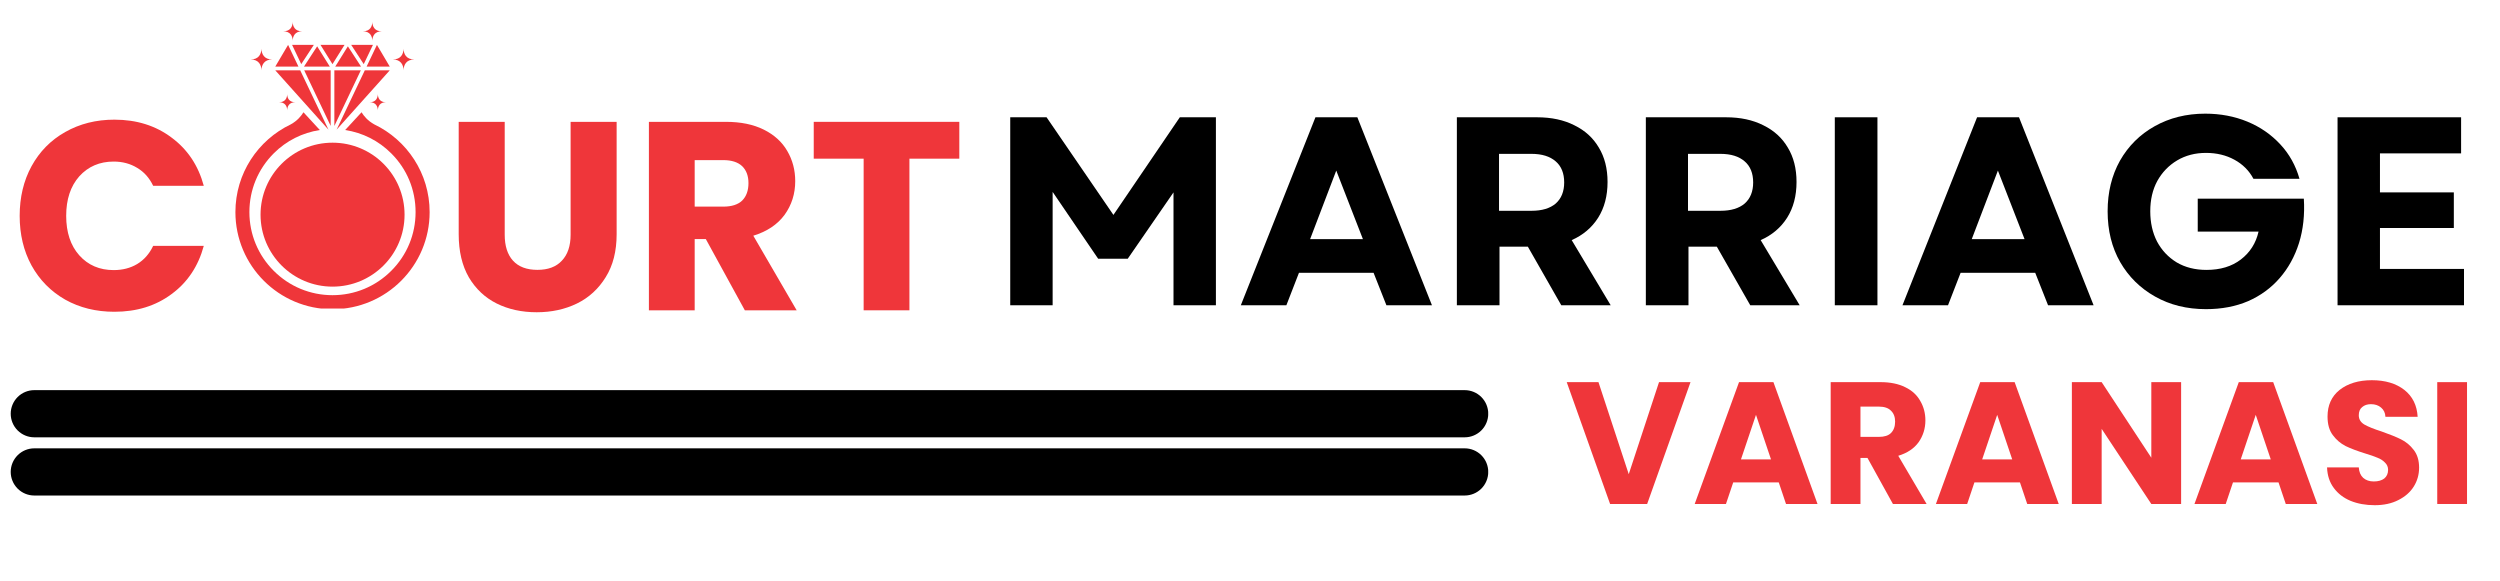
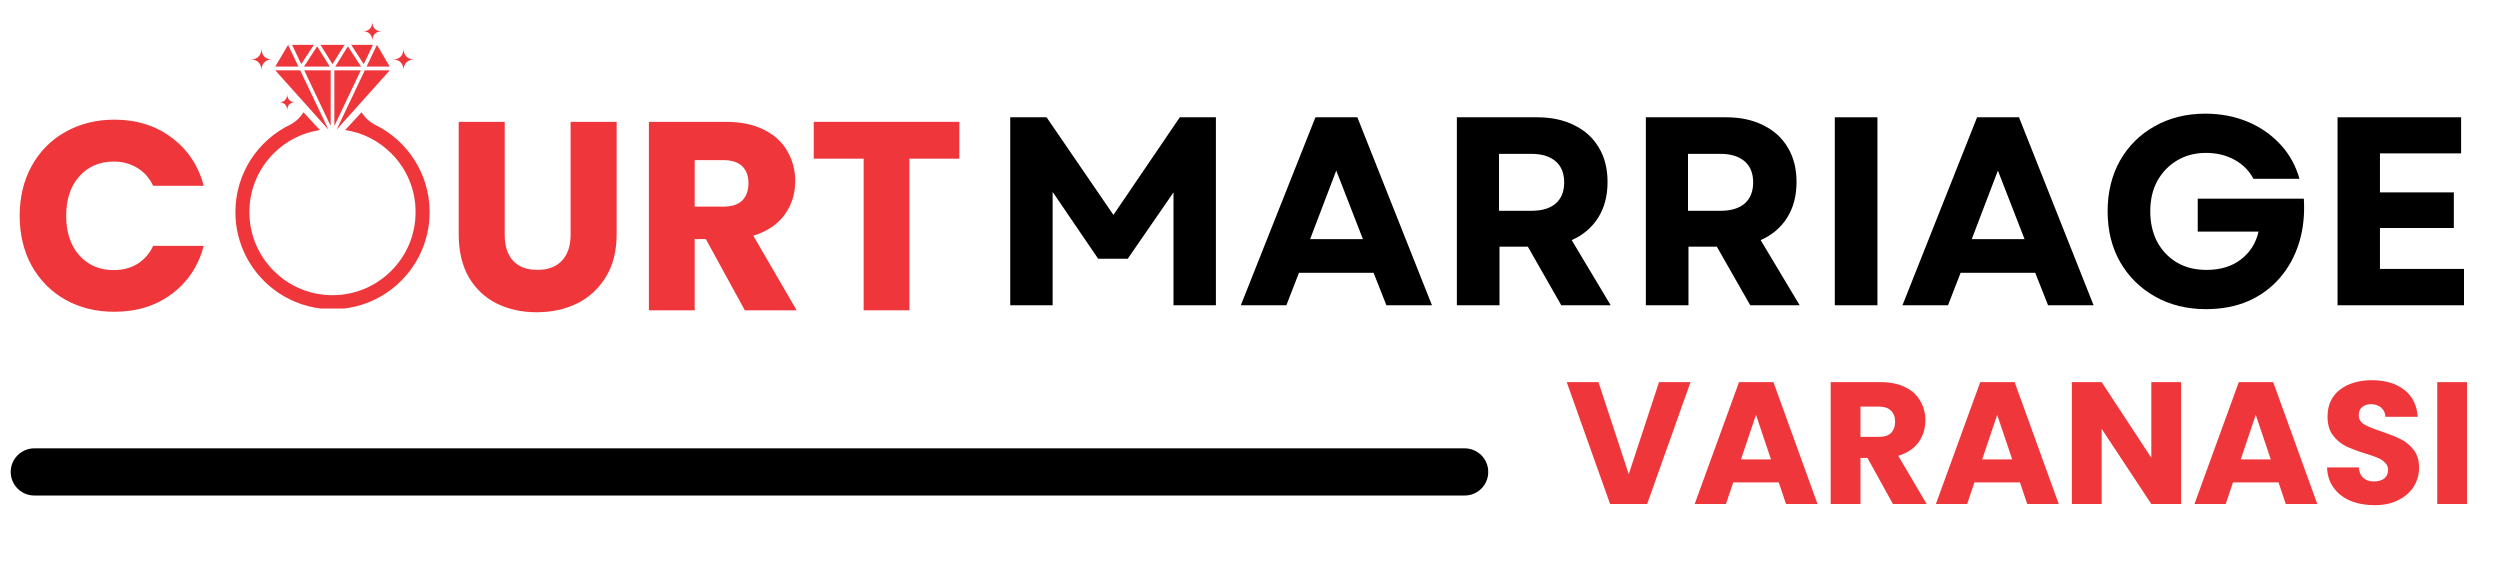
<svg xmlns="http://www.w3.org/2000/svg" width="215" zoomAndPan="magnify" viewBox="0 0 161.25 37.5" height="50" preserveAspectRatio="xMidYMid meet" version="1.0">
  <defs>
    <g />
    <clipPath id="2d686dcfca">
      <path d="M 0.691 28.918 L 96 28.918 L 96 31.961 L 0.691 31.961 Z M 0.691 28.918 " clip-rule="nonzero" />
    </clipPath>
    <clipPath id="e4781d2ba1">
      <path d="M 2.211 28.918 L 94.473 28.918 C 94.875 28.918 95.262 29.078 95.547 29.363 C 95.832 29.648 95.992 30.035 95.992 30.438 C 95.992 30.844 95.832 31.23 95.547 31.516 C 95.262 31.801 94.875 31.961 94.473 31.961 L 2.211 31.961 C 1.809 31.961 1.422 31.801 1.137 31.516 C 0.852 31.23 0.691 30.844 0.691 30.438 C 0.691 30.035 0.852 29.648 1.137 29.363 C 1.422 29.078 1.809 28.918 2.211 28.918 Z M 2.211 28.918 " clip-rule="nonzero" />
    </clipPath>
    <clipPath id="06e62b3d4c">
-       <path d="M 0.691 25.164 L 96 25.164 L 96 28.207 L 0.691 28.207 Z M 0.691 25.164 " clip-rule="nonzero" />
-     </clipPath>
+       </clipPath>
    <clipPath id="55d2ec1559">
      <path d="M 2.211 25.164 L 94.473 25.164 C 94.875 25.164 95.262 25.324 95.547 25.609 C 95.832 25.895 95.992 26.281 95.992 26.684 C 95.992 27.09 95.832 27.477 95.547 27.762 C 95.262 28.047 94.875 28.207 94.473 28.207 L 2.211 28.207 C 1.809 28.207 1.422 28.047 1.137 27.762 C 0.852 27.477 0.691 27.09 0.691 26.684 C 0.691 26.281 0.852 25.895 1.137 25.609 C 1.422 25.324 1.809 25.164 2.211 25.164 Z M 2.211 25.164 " clip-rule="nonzero" />
    </clipPath>
    <clipPath id="78d307c09e">
      <path d="M 15.184 7 L 27.766 7 L 27.766 19.902 L 15.184 19.902 Z M 15.184 7 " clip-rule="nonzero" />
    </clipPath>
    <clipPath id="770a45911a">
-       <path d="M 18 1.398 L 20 1.398 L 20 3 L 18 3 Z M 18 1.398 " clip-rule="nonzero" />
-     </clipPath>
+       </clipPath>
    <clipPath id="bce8fa489d">
      <path d="M 23 1.398 L 25 1.398 L 25 3 L 23 3 Z M 23 1.398 " clip-rule="nonzero" />
    </clipPath>
    <clipPath id="23934edc61">
-       <path d="M 16.805 9.203 L 26.094 9.203 L 26.094 18.488 L 16.805 18.488 Z M 16.805 9.203 " clip-rule="nonzero" />
-     </clipPath>
+       </clipPath>
    <clipPath id="4b3474318a">
      <path d="M 21.449 9.203 C 18.887 9.203 16.805 11.281 16.805 13.848 C 16.805 16.41 18.887 18.488 21.449 18.488 C 24.016 18.488 26.094 16.41 26.094 13.848 C 26.094 11.281 24.016 9.203 21.449 9.203 Z M 21.449 9.203 " clip-rule="nonzero" />
    </clipPath>
    <clipPath id="d02adb3863">
      <path d="M 157 24 L 159.82 24 L 159.82 33 L 157 33 Z M 157 24 " clip-rule="nonzero" />
    </clipPath>
  </defs>
  <g clip-path="url(#2d686dcfca)">
    <g clip-path="url(#e4781d2ba1)">
      <path fill="#000000" d="M 0.691 28.918 L 95.988 28.918 L 95.988 31.961 L 0.691 31.961 Z M 0.691 28.918 " fill-opacity="1" fill-rule="nonzero" />
    </g>
  </g>
  <g clip-path="url(#06e62b3d4c)">
    <g clip-path="url(#55d2ec1559)">
      <path fill="#000000" d="M 0.691 25.164 L 95.988 25.164 L 95.988 28.207 L 0.691 28.207 Z M 0.691 25.164 " fill-opacity="1" fill-rule="nonzero" />
    </g>
  </g>
  <g fill="#ef363a" fill-opacity="1">
    <g transform="translate(0.691, 20.015)">
      <g>
        <path d="M 0.578 -6.094 C 0.578 -7.289 0.832 -8.359 1.344 -9.297 C 1.863 -10.242 2.586 -10.977 3.516 -11.5 C 4.453 -12.031 5.508 -12.297 6.688 -12.297 C 8.125 -12.297 9.352 -11.91 10.375 -11.141 C 11.406 -10.379 12.098 -9.344 12.453 -8.031 L 9.188 -8.031 C 8.945 -8.539 8.602 -8.926 8.156 -9.188 C 7.719 -9.457 7.211 -9.594 6.641 -9.594 C 5.734 -9.594 4.992 -9.273 4.422 -8.641 C 3.859 -8.004 3.578 -7.156 3.578 -6.094 C 3.578 -5.031 3.859 -4.18 4.422 -3.547 C 4.992 -2.91 5.734 -2.594 6.641 -2.594 C 7.211 -2.594 7.719 -2.723 8.156 -2.984 C 8.602 -3.254 8.945 -3.645 9.188 -4.156 L 12.453 -4.156 C 12.098 -2.844 11.406 -1.805 10.375 -1.047 C 9.352 -0.285 8.125 0.094 6.688 0.094 C 5.508 0.094 4.453 -0.164 3.516 -0.688 C 2.586 -1.219 1.863 -1.953 1.344 -2.891 C 0.832 -3.828 0.578 -4.895 0.578 -6.094 Z M 0.578 -6.094 " />
      </g>
    </g>
  </g>
  <g fill="#ef363a" fill-opacity="1">
    <g transform="translate(13.885, 20.015)">
      <g />
    </g>
  </g>
  <g fill="#ef363a" fill-opacity="1">
    <g transform="translate(17.555, 20.015)">
      <g />
    </g>
  </g>
  <g fill="#ef363a" fill-opacity="1">
    <g transform="translate(21.225, 20.015)">
      <g />
    </g>
  </g>
  <g fill="#ef363a" fill-opacity="1">
    <g transform="translate(24.896, 20.015)">
      <g />
    </g>
  </g>
  <g fill="#ef363a" fill-opacity="1">
    <g transform="translate(28.57, 20.015)">
      <g>
        <path d="M 3.984 -12.156 L 3.984 -4.875 C 3.984 -4.156 4.16 -3.598 4.516 -3.203 C 4.879 -2.805 5.406 -2.609 6.094 -2.609 C 6.781 -2.609 7.305 -2.805 7.672 -3.203 C 8.047 -3.598 8.234 -4.156 8.234 -4.875 L 8.234 -12.156 L 11.203 -12.156 L 11.203 -4.906 C 11.203 -3.812 10.969 -2.891 10.5 -2.141 C 10.039 -1.391 9.422 -0.82 8.641 -0.438 C 7.867 -0.062 7.004 0.125 6.047 0.125 C 5.086 0.125 4.227 -0.062 3.469 -0.438 C 2.719 -0.812 2.117 -1.375 1.672 -2.125 C 1.234 -2.883 1.016 -3.812 1.016 -4.906 L 1.016 -12.156 Z M 3.984 -12.156 " />
      </g>
    </g>
  </g>
  <g fill="#ef363a" fill-opacity="1">
    <g transform="translate(40.776, 20.015)">
      <g>
        <path d="M 7.266 0 L 4.75 -4.594 L 4.031 -4.594 L 4.031 0 L 1.078 0 L 1.078 -12.156 L 6.047 -12.156 C 7.004 -12.156 7.816 -11.988 8.484 -11.656 C 9.16 -11.32 9.664 -10.863 10 -10.281 C 10.344 -9.695 10.516 -9.047 10.516 -8.328 C 10.516 -7.516 10.285 -6.789 9.828 -6.156 C 9.367 -5.531 8.695 -5.082 7.812 -4.812 L 10.609 0 Z M 4.031 -6.688 L 5.875 -6.688 C 6.414 -6.688 6.82 -6.816 7.094 -7.078 C 7.363 -7.348 7.5 -7.723 7.5 -8.203 C 7.5 -8.672 7.363 -9.035 7.094 -9.297 C 6.82 -9.555 6.414 -9.688 5.875 -9.688 L 4.031 -9.688 Z M 4.031 -6.688 " />
      </g>
    </g>
  </g>
  <g fill="#ef363a" fill-opacity="1">
    <g transform="translate(52.064, 20.015)">
      <g>
        <path d="M 9.812 -12.156 L 9.812 -9.781 L 6.594 -9.781 L 6.594 0 L 3.641 0 L 3.641 -9.781 L 0.422 -9.781 L 0.422 -12.156 Z M 9.812 -12.156 " />
      </g>
    </g>
  </g>
  <g clip-path="url(#78d307c09e)">
    <path fill="#ef363a" d="M 24.141 8.023 C 23.719 7.793 23.465 7.477 23.32 7.242 L 22.262 8.387 C 23.383 8.555 24.418 9.074 25.234 9.891 C 26.25 10.902 26.805 12.246 26.805 13.68 C 26.805 15.109 26.25 16.457 25.234 17.469 C 24.223 18.48 22.879 19.039 21.445 19.039 C 20.016 19.039 18.668 18.48 17.656 17.469 C 16.645 16.457 16.086 15.109 16.086 13.68 C 16.086 12.246 16.645 10.902 17.656 9.891 C 18.473 9.074 19.508 8.559 20.629 8.387 L 19.574 7.242 C 19.43 7.48 19.172 7.793 18.754 8.023 C 16.641 9.031 15.184 11.184 15.184 13.68 C 15.184 17.141 17.988 19.945 21.445 19.945 C 24.906 19.945 27.711 17.141 27.711 13.68 C 27.711 11.184 26.25 9.031 24.141 8.023 Z M 24.141 8.023 " fill-opacity="1" fill-rule="nonzero" />
  </g>
  <path fill="#ef363a" d="M 16.863 3.145 C 16.871 3.473 17.031 3.836 17.555 3.836 C 17.031 3.836 16.871 4.203 16.863 4.527 C 16.859 4.203 16.695 3.836 16.172 3.836 C 16.695 3.836 16.855 3.473 16.863 3.145 Z M 16.863 3.145 " fill-opacity="1" fill-rule="nonzero" />
  <path fill="#ef363a" d="M 18.523 6.074 C 18.527 6.32 18.648 6.594 19.043 6.594 C 18.648 6.594 18.527 6.867 18.523 7.113 C 18.52 6.867 18.398 6.594 18.004 6.594 C 18.398 6.594 18.52 6.32 18.523 6.074 Z M 18.523 6.074 " fill-opacity="1" fill-rule="nonzero" />
  <g clip-path="url(#770a45911a)">
    <path fill="#ef363a" d="M 18.879 1.418 C 18.883 1.703 19.023 2.02 19.484 2.02 C 19.023 2.02 18.883 2.34 18.879 2.625 C 18.875 2.34 18.734 2.02 18.273 2.02 C 18.734 2.02 18.875 1.703 18.879 1.418 Z M 18.879 1.418 " fill-opacity="1" fill-rule="nonzero" />
  </g>
  <path fill="#ef363a" d="M 26.031 3.145 C 26.023 3.473 25.863 3.836 25.34 3.836 C 25.863 3.836 26.023 4.203 26.031 4.527 C 26.035 4.203 26.195 3.836 26.723 3.836 C 26.195 3.836 26.035 3.473 26.031 3.145 Z M 26.031 3.145 " fill-opacity="1" fill-rule="nonzero" />
-   <path fill="#ef363a" d="M 24.371 6.074 C 24.363 6.32 24.246 6.594 23.852 6.594 C 24.246 6.594 24.363 6.867 24.371 7.113 C 24.375 6.867 24.496 6.594 24.887 6.594 C 24.496 6.594 24.375 6.32 24.371 6.074 Z M 24.371 6.074 " fill-opacity="1" fill-rule="nonzero" />
  <g clip-path="url(#bce8fa489d)">
-     <path fill="#ef363a" d="M 24.016 1.418 C 24.008 1.703 23.871 2.02 23.41 2.02 C 23.871 2.02 24.008 2.34 24.016 2.625 C 24.02 2.34 24.16 2.02 24.621 2.02 C 24.16 2.02 24.02 1.703 24.016 1.418 Z M 24.016 1.418 " fill-opacity="1" fill-rule="nonzero" />
+     <path fill="#ef363a" d="M 24.016 1.418 C 24.008 1.703 23.871 2.02 23.41 2.02 C 23.871 2.02 24.008 2.34 24.016 2.625 C 24.02 2.34 24.16 2.02 24.621 2.02 C 24.16 2.02 24.02 1.703 24.016 1.418 M 24.016 1.418 " fill-opacity="1" fill-rule="nonzero" />
  </g>
  <path fill="#ef363a" d="M 17.754 4.535 L 21.188 8.367 L 19.363 4.535 Z M 17.754 4.535 " fill-opacity="1" fill-rule="nonzero" />
  <path fill="#ef363a" d="M 21.711 8.363 L 25.141 4.535 L 23.531 4.535 Z M 21.711 8.363 " fill-opacity="1" fill-rule="nonzero" />
  <path fill="#ef363a" d="M 21.273 4.297 L 20.457 2.988 L 19.605 4.297 Z M 21.273 4.297 " fill-opacity="1" fill-rule="nonzero" />
  <path fill="#ef363a" d="M 23.289 4.297 L 22.438 2.988 L 21.621 4.297 Z M 23.289 4.297 " fill-opacity="1" fill-rule="nonzero" />
  <path fill="#ef363a" d="M 18.582 2.895 L 17.754 4.297 L 19.25 4.297 Z M 18.582 2.895 " fill-opacity="1" fill-rule="nonzero" />
  <path fill="#ef363a" d="M 25.141 4.297 L 24.312 2.895 L 23.645 4.297 Z M 25.141 4.297 " fill-opacity="1" fill-rule="nonzero" />
  <path fill="#ef363a" d="M 20.242 2.895 L 18.84 2.895 L 19.43 4.137 Z M 20.242 2.895 " fill-opacity="1" fill-rule="nonzero" />
  <path fill="#ef363a" d="M 22.223 2.895 L 20.672 2.895 L 21.445 4.137 Z M 22.223 2.895 " fill-opacity="1" fill-rule="nonzero" />
  <path fill="#ef363a" d="M 24.055 2.895 L 22.652 2.895 L 23.461 4.137 Z M 24.055 2.895 " fill-opacity="1" fill-rule="nonzero" />
  <path fill="#ef363a" d="M 21.566 4.535 L 21.566 8.125 L 23.273 4.535 Z M 21.566 4.535 " fill-opacity="1" fill-rule="nonzero" />
  <path fill="#ef363a" d="M 21.328 4.535 L 19.621 4.535 L 21.328 8.121 Z M 21.328 4.535 " fill-opacity="1" fill-rule="nonzero" />
  <g clip-path="url(#23934edc61)">
    <g clip-path="url(#4b3474318a)">
-       <path fill="#ef363a" d="M 16.805 9.203 L 26.094 9.203 L 26.094 18.488 L 16.805 18.488 Z M 16.805 9.203 " fill-opacity="1" fill-rule="nonzero" />
-     </g>
+       </g>
  </g>
  <g fill="#000000" fill-opacity="1">
    <g transform="translate(63.707, 19.69)">
      <g>
        <path d="M 1.453 0 L 1.453 -12.125 L 3.797 -12.125 L 8.109 -5.828 L 12.391 -12.125 L 14.719 -12.125 L 14.719 0 L 11.984 0 L 11.984 -7.281 L 9.031 -3 L 7.125 -3 L 4.188 -7.312 L 4.188 0 Z M 1.453 0 " />
      </g>
    </g>
  </g>
  <g fill="#000000" fill-opacity="1">
    <g transform="translate(79.877, 19.69)">
      <g>
        <path d="M 0.156 0 L 4.969 -12.125 L 7.672 -12.125 L 12.484 0 L 9.547 0 L 8.719 -2.094 L 3.906 -2.094 L 3.094 0 Z M 4.625 -4.266 L 8.031 -4.266 L 6.312 -8.688 Z M 4.625 -4.266 " />
      </g>
    </g>
  </g>
  <g fill="#000000" fill-opacity="1">
    <g transform="translate(92.515, 19.69)">
      <g>
        <path d="M 1.453 0 L 1.453 -12.125 L 6.625 -12.125 C 7.551 -12.125 8.352 -11.953 9.031 -11.609 C 9.719 -11.273 10.242 -10.797 10.609 -10.172 C 10.984 -9.555 11.172 -8.816 11.172 -7.953 C 11.172 -7.055 10.969 -6.285 10.562 -5.641 C 10.156 -5.004 9.586 -4.523 8.859 -4.203 L 11.375 0 L 8.188 0 L 6.031 -3.781 L 4.203 -3.781 L 4.203 0 Z M 4.172 -6.094 L 6.266 -6.094 C 6.941 -6.094 7.461 -6.25 7.828 -6.562 C 8.191 -6.883 8.375 -7.336 8.375 -7.922 C 8.375 -8.516 8.191 -8.969 7.828 -9.281 C 7.461 -9.602 6.941 -9.766 6.266 -9.766 L 4.172 -9.766 Z M 4.172 -6.094 " />
      </g>
    </g>
  </g>
  <g fill="#000000" fill-opacity="1">
    <g transform="translate(104.704, 19.69)">
      <g>
        <path d="M 1.453 0 L 1.453 -12.125 L 6.625 -12.125 C 7.551 -12.125 8.352 -11.953 9.031 -11.609 C 9.719 -11.273 10.242 -10.797 10.609 -10.172 C 10.984 -9.555 11.172 -8.816 11.172 -7.953 C 11.172 -7.055 10.969 -6.285 10.562 -5.641 C 10.156 -5.004 9.586 -4.523 8.859 -4.203 L 11.375 0 L 8.188 0 L 6.031 -3.781 L 4.203 -3.781 L 4.203 0 Z M 4.172 -6.094 L 6.266 -6.094 C 6.941 -6.094 7.461 -6.25 7.828 -6.562 C 8.191 -6.883 8.375 -7.336 8.375 -7.922 C 8.375 -8.516 8.191 -8.969 7.828 -9.281 C 7.461 -9.602 6.941 -9.766 6.266 -9.766 L 4.172 -9.766 Z M 4.172 -6.094 " />
      </g>
    </g>
  </g>
  <g fill="#000000" fill-opacity="1">
    <g transform="translate(116.892, 19.69)">
      <g>
        <path d="M 1.453 0 L 1.453 -12.125 L 4.203 -12.125 L 4.203 0 Z M 1.453 0 " />
      </g>
    </g>
  </g>
  <g fill="#000000" fill-opacity="1">
    <g transform="translate(122.553, 19.69)">
      <g>
        <path d="M 0.156 0 L 4.969 -12.125 L 7.672 -12.125 L 12.484 0 L 9.547 0 L 8.719 -2.094 L 3.906 -2.094 L 3.094 0 Z M 4.625 -4.266 L 8.031 -4.266 L 6.312 -8.688 Z M 4.625 -4.266 " />
      </g>
    </g>
  </g>
  <g fill="#000000" fill-opacity="1">
    <g transform="translate(135.192, 19.69)">
      <g>
        <path d="M 7.094 0.25 C 5.863 0.25 4.77 -0.02 3.812 -0.562 C 2.852 -1.102 2.102 -1.844 1.562 -2.781 C 1.02 -3.727 0.75 -4.82 0.75 -6.062 C 0.75 -7.289 1.016 -8.379 1.547 -9.328 C 2.086 -10.273 2.832 -11.016 3.781 -11.547 C 4.738 -12.086 5.828 -12.359 7.047 -12.359 C 8.023 -12.359 8.93 -12.188 9.766 -11.844 C 10.598 -11.5 11.305 -11.008 11.891 -10.375 C 12.473 -9.75 12.883 -9.008 13.125 -8.156 L 10.156 -8.156 C 9.875 -8.688 9.461 -9.098 8.922 -9.391 C 8.391 -9.68 7.781 -9.828 7.094 -9.828 C 6.395 -9.828 5.773 -9.664 5.234 -9.344 C 4.691 -9.02 4.266 -8.578 3.953 -8.016 C 3.648 -7.453 3.5 -6.801 3.5 -6.062 C 3.5 -5.332 3.645 -4.68 3.938 -4.109 C 4.238 -3.547 4.66 -3.098 5.203 -2.766 C 5.754 -2.441 6.395 -2.281 7.125 -2.281 C 8.02 -2.281 8.758 -2.504 9.344 -2.953 C 9.938 -3.41 10.316 -4.008 10.484 -4.75 L 6.562 -4.75 L 6.562 -6.875 L 13.406 -6.875 C 13.469 -5.832 13.363 -4.879 13.094 -4.016 C 12.82 -3.148 12.406 -2.395 11.844 -1.75 C 11.289 -1.113 10.613 -0.617 9.812 -0.266 C 9.008 0.078 8.102 0.25 7.094 0.25 Z M 7.094 0.25 " />
      </g>
    </g>
  </g>
  <g fill="#000000" fill-opacity="1">
    <g transform="translate(149.319, 19.69)">
      <g>
        <path d="M 1.453 0 L 1.453 -12.125 L 9.422 -12.125 L 9.422 -9.797 L 4.188 -9.797 L 4.188 -7.281 L 8.953 -7.281 L 8.953 -4.984 L 4.188 -4.984 L 4.188 -2.344 L 9.609 -2.344 L 9.609 0 Z M 1.453 0 " />
      </g>
    </g>
  </g>
  <g fill="#ef363a" fill-opacity="1">
    <g transform="translate(100.96, 32.507)">
      <g>
        <path d="M 8.078 -7.859 L 5.281 0 L 2.891 0 L 0.094 -7.859 L 2.141 -7.859 L 4.094 -1.922 L 6.047 -7.859 Z M 8.078 -7.859 " />
      </g>
    </g>
  </g>
  <g fill="#ef363a" fill-opacity="1">
    <g transform="translate(109.136, 32.507)">
      <g>
        <path d="M 5.594 -1.391 L 2.656 -1.391 L 2.188 0 L 0.172 0 L 3.031 -7.859 L 5.25 -7.859 L 8.094 0 L 6.062 0 Z M 5.094 -2.875 L 4.125 -5.75 L 3.156 -2.875 Z M 5.094 -2.875 " />
      </g>
    </g>
  </g>
  <g fill="#ef363a" fill-opacity="1">
    <g transform="translate(117.391, 32.507)">
      <g>
        <path d="M 4.703 0 L 3.062 -2.969 L 2.609 -2.969 L 2.609 0 L 0.688 0 L 0.688 -7.859 L 3.906 -7.859 C 4.531 -7.859 5.062 -7.75 5.5 -7.531 C 5.938 -7.32 6.258 -7.023 6.469 -6.641 C 6.688 -6.266 6.797 -5.848 6.797 -5.391 C 6.797 -4.867 6.648 -4.398 6.359 -3.984 C 6.066 -3.578 5.629 -3.285 5.047 -3.109 L 6.875 0 Z M 2.609 -4.328 L 3.797 -4.328 C 4.148 -4.328 4.41 -4.41 4.578 -4.578 C 4.754 -4.754 4.844 -5 4.844 -5.312 C 4.844 -5.613 4.754 -5.848 4.578 -6.016 C 4.41 -6.191 4.148 -6.281 3.797 -6.281 L 2.609 -6.281 Z M 2.609 -4.328 " />
      </g>
    </g>
  </g>
  <g fill="#ef363a" fill-opacity="1">
    <g transform="translate(124.694, 32.507)">
      <g>
        <path d="M 5.594 -1.391 L 2.656 -1.391 L 2.188 0 L 0.172 0 L 3.031 -7.859 L 5.25 -7.859 L 8.094 0 L 6.062 0 Z M 5.094 -2.875 L 4.125 -5.75 L 3.156 -2.875 Z M 5.094 -2.875 " />
      </g>
    </g>
  </g>
  <g fill="#ef363a" fill-opacity="1">
    <g transform="translate(132.948, 32.507)">
      <g>
        <path d="M 7.734 0 L 5.812 0 L 2.609 -4.844 L 2.609 0 L 0.688 0 L 0.688 -7.859 L 2.609 -7.859 L 5.812 -2.984 L 5.812 -7.859 L 7.734 -7.859 Z M 7.734 0 " />
      </g>
    </g>
  </g>
  <g fill="#ef363a" fill-opacity="1">
    <g transform="translate(141.371, 32.507)">
      <g>
        <path d="M 5.594 -1.391 L 2.656 -1.391 L 2.188 0 L 0.172 0 L 3.031 -7.859 L 5.25 -7.859 L 8.094 0 L 6.062 0 Z M 5.094 -2.875 L 4.125 -5.75 L 3.156 -2.875 Z M 5.094 -2.875 " />
      </g>
    </g>
  </g>
  <g fill="#ef363a" fill-opacity="1">
    <g transform="translate(149.626, 32.507)">
      <g>
        <path d="M 3.547 0.078 C 2.961 0.078 2.441 -0.016 1.984 -0.203 C 1.535 -0.391 1.176 -0.664 0.906 -1.031 C 0.633 -1.395 0.488 -1.836 0.469 -2.359 L 2.516 -2.359 C 2.535 -2.066 2.629 -1.844 2.797 -1.688 C 2.973 -1.531 3.203 -1.453 3.484 -1.453 C 3.766 -1.453 3.988 -1.516 4.156 -1.641 C 4.32 -1.773 4.406 -1.961 4.406 -2.203 C 4.406 -2.391 4.336 -2.547 4.203 -2.672 C 4.078 -2.805 3.914 -2.91 3.719 -2.984 C 3.531 -3.066 3.258 -3.16 2.906 -3.266 C 2.406 -3.422 1.992 -3.578 1.672 -3.734 C 1.348 -3.898 1.07 -4.133 0.844 -4.438 C 0.613 -4.738 0.5 -5.141 0.5 -5.641 C 0.5 -6.367 0.758 -6.941 1.281 -7.359 C 1.812 -7.773 2.504 -7.984 3.359 -7.984 C 4.223 -7.984 4.922 -7.773 5.453 -7.359 C 5.984 -6.941 6.27 -6.363 6.312 -5.625 L 4.234 -5.625 C 4.223 -5.875 4.129 -6.07 3.953 -6.219 C 3.785 -6.363 3.566 -6.438 3.297 -6.438 C 3.066 -6.438 2.879 -6.375 2.734 -6.25 C 2.586 -6.133 2.516 -5.957 2.516 -5.719 C 2.516 -5.469 2.633 -5.27 2.875 -5.125 C 3.113 -4.988 3.488 -4.836 4 -4.672 C 4.508 -4.492 4.922 -4.328 5.234 -4.172 C 5.555 -4.016 5.832 -3.785 6.062 -3.484 C 6.289 -3.191 6.406 -2.812 6.406 -2.344 C 6.406 -1.895 6.289 -1.488 6.062 -1.125 C 5.832 -0.758 5.5 -0.469 5.062 -0.25 C 4.633 -0.031 4.129 0.078 3.547 0.078 Z M 3.547 0.078 " />
      </g>
    </g>
  </g>
  <g clip-path="url(#d02adb3863)">
    <g fill="#ef363a" fill-opacity="1">
      <g transform="translate(156.514, 32.507)">
        <g>
          <path d="M 2.609 -7.859 L 2.609 0 L 0.688 0 L 0.688 -7.859 Z M 2.609 -7.859 " />
        </g>
      </g>
    </g>
  </g>
</svg>